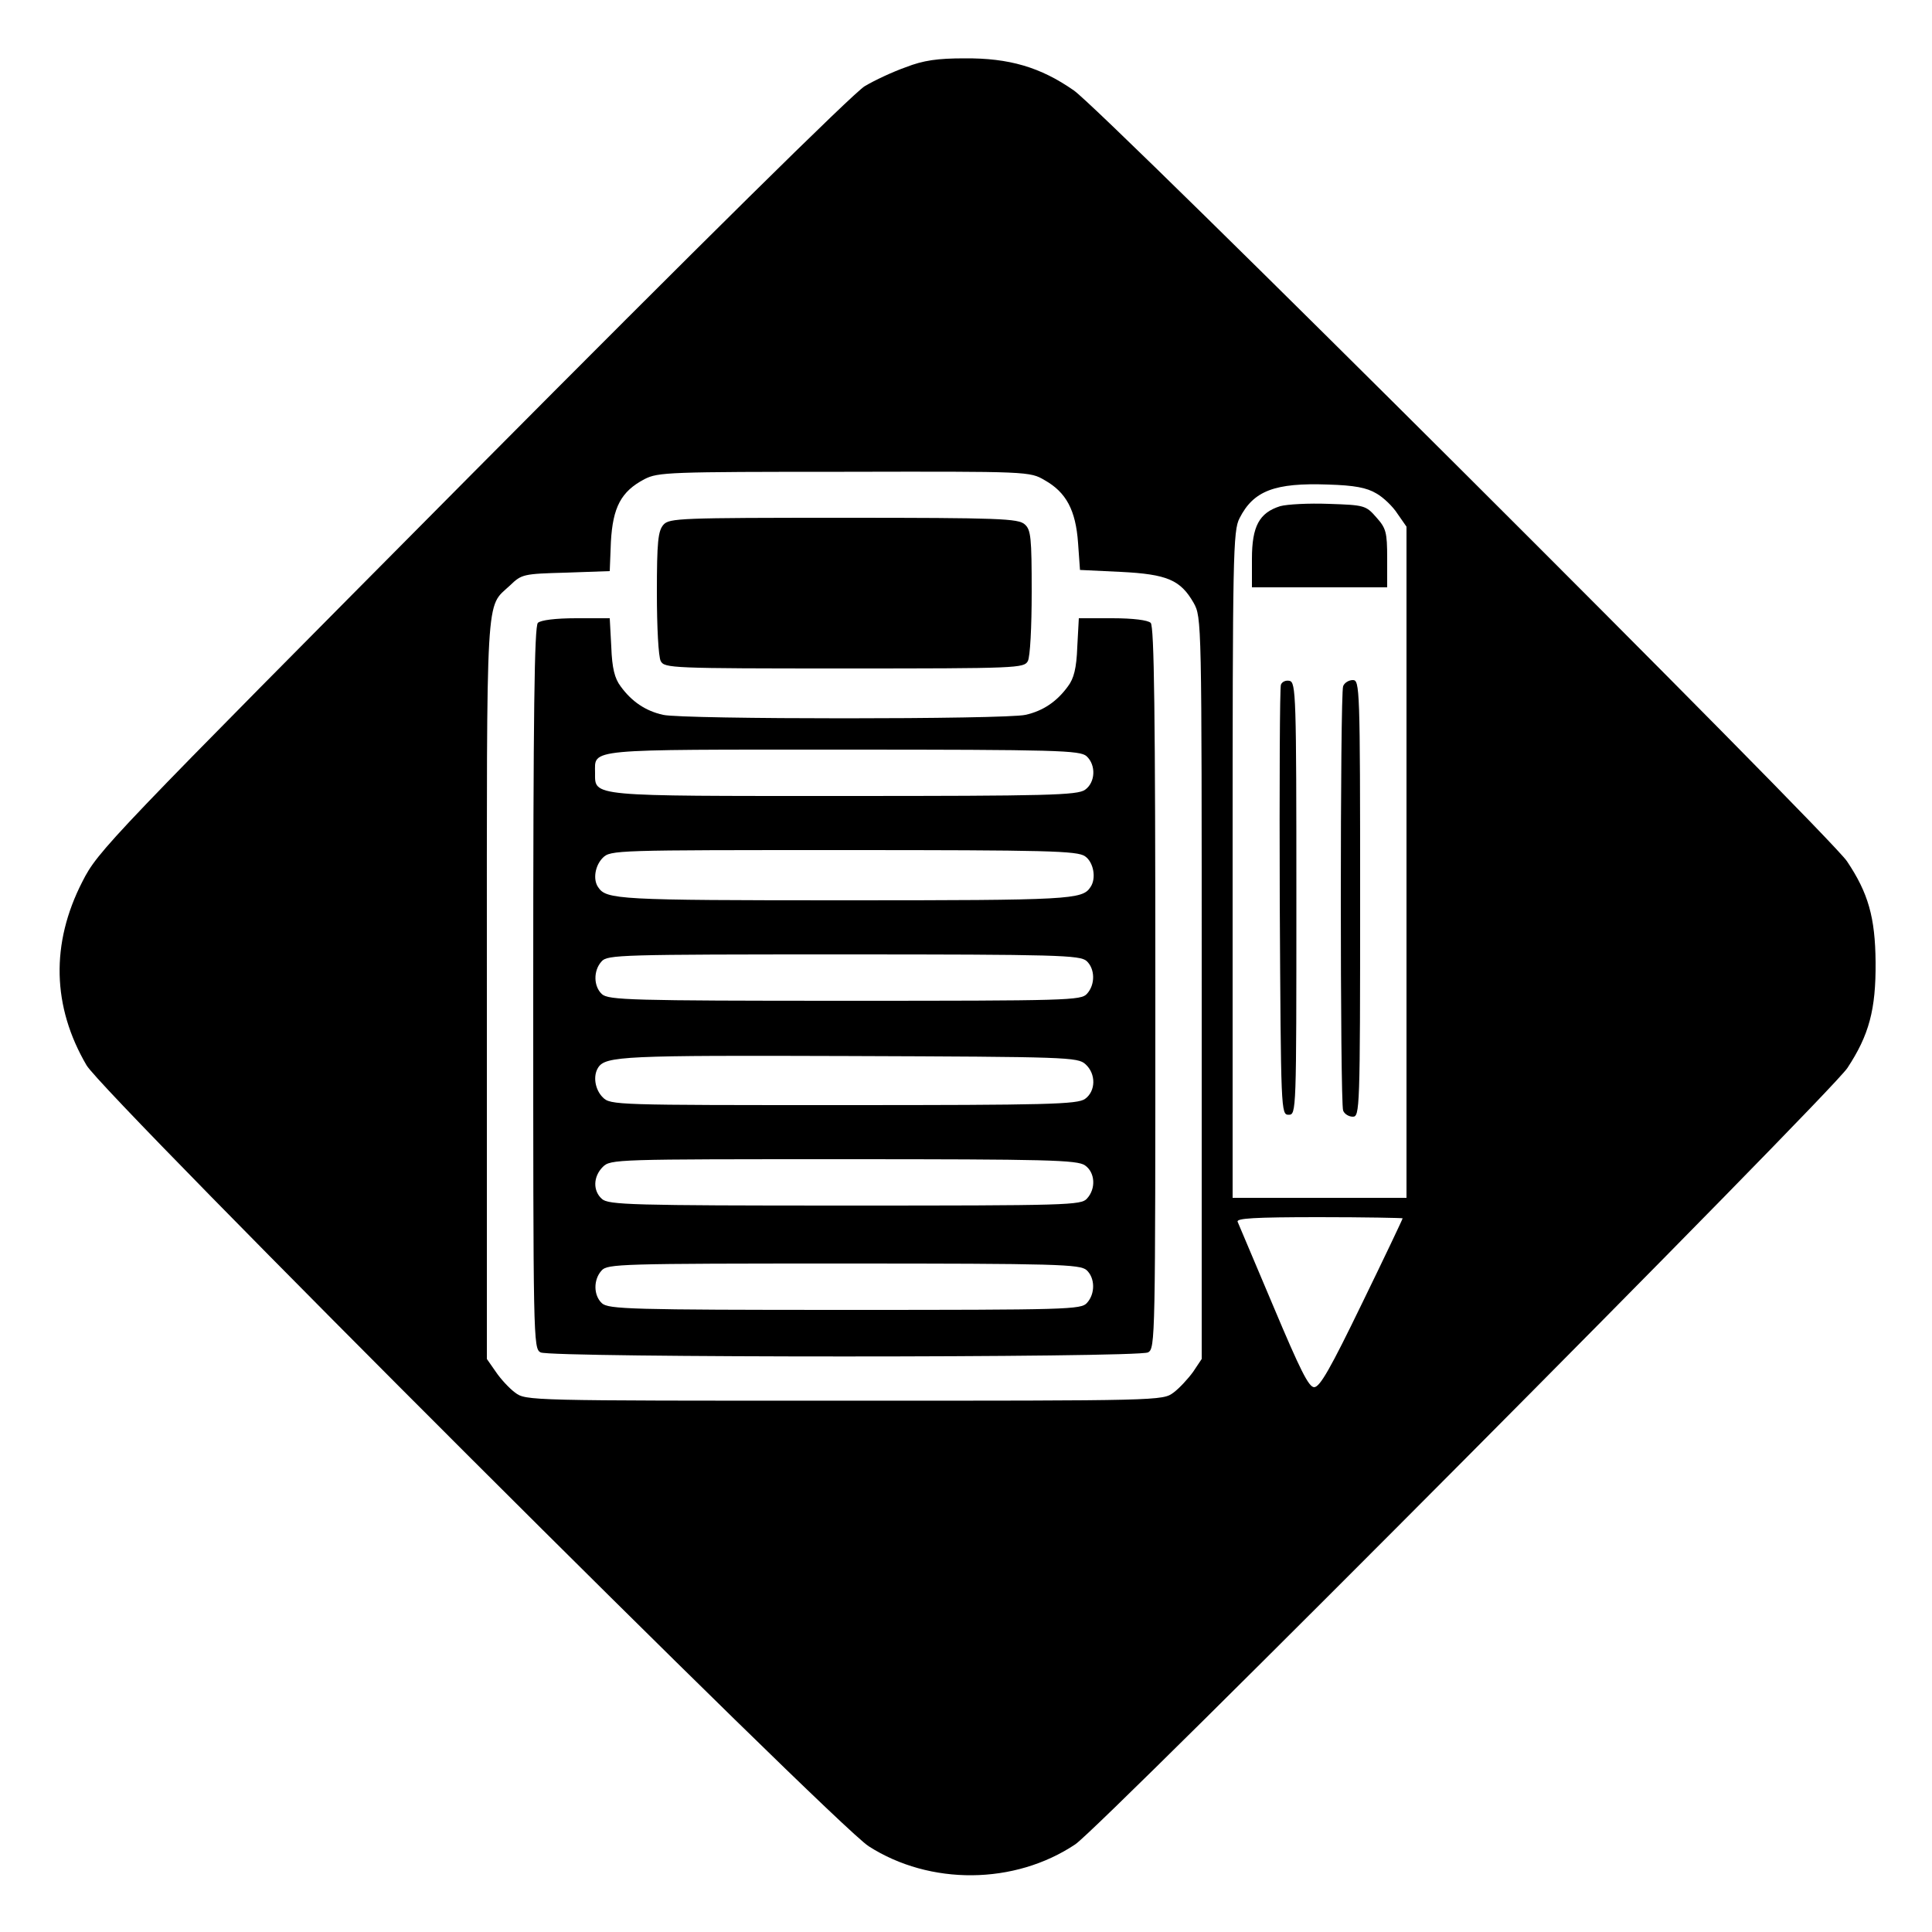
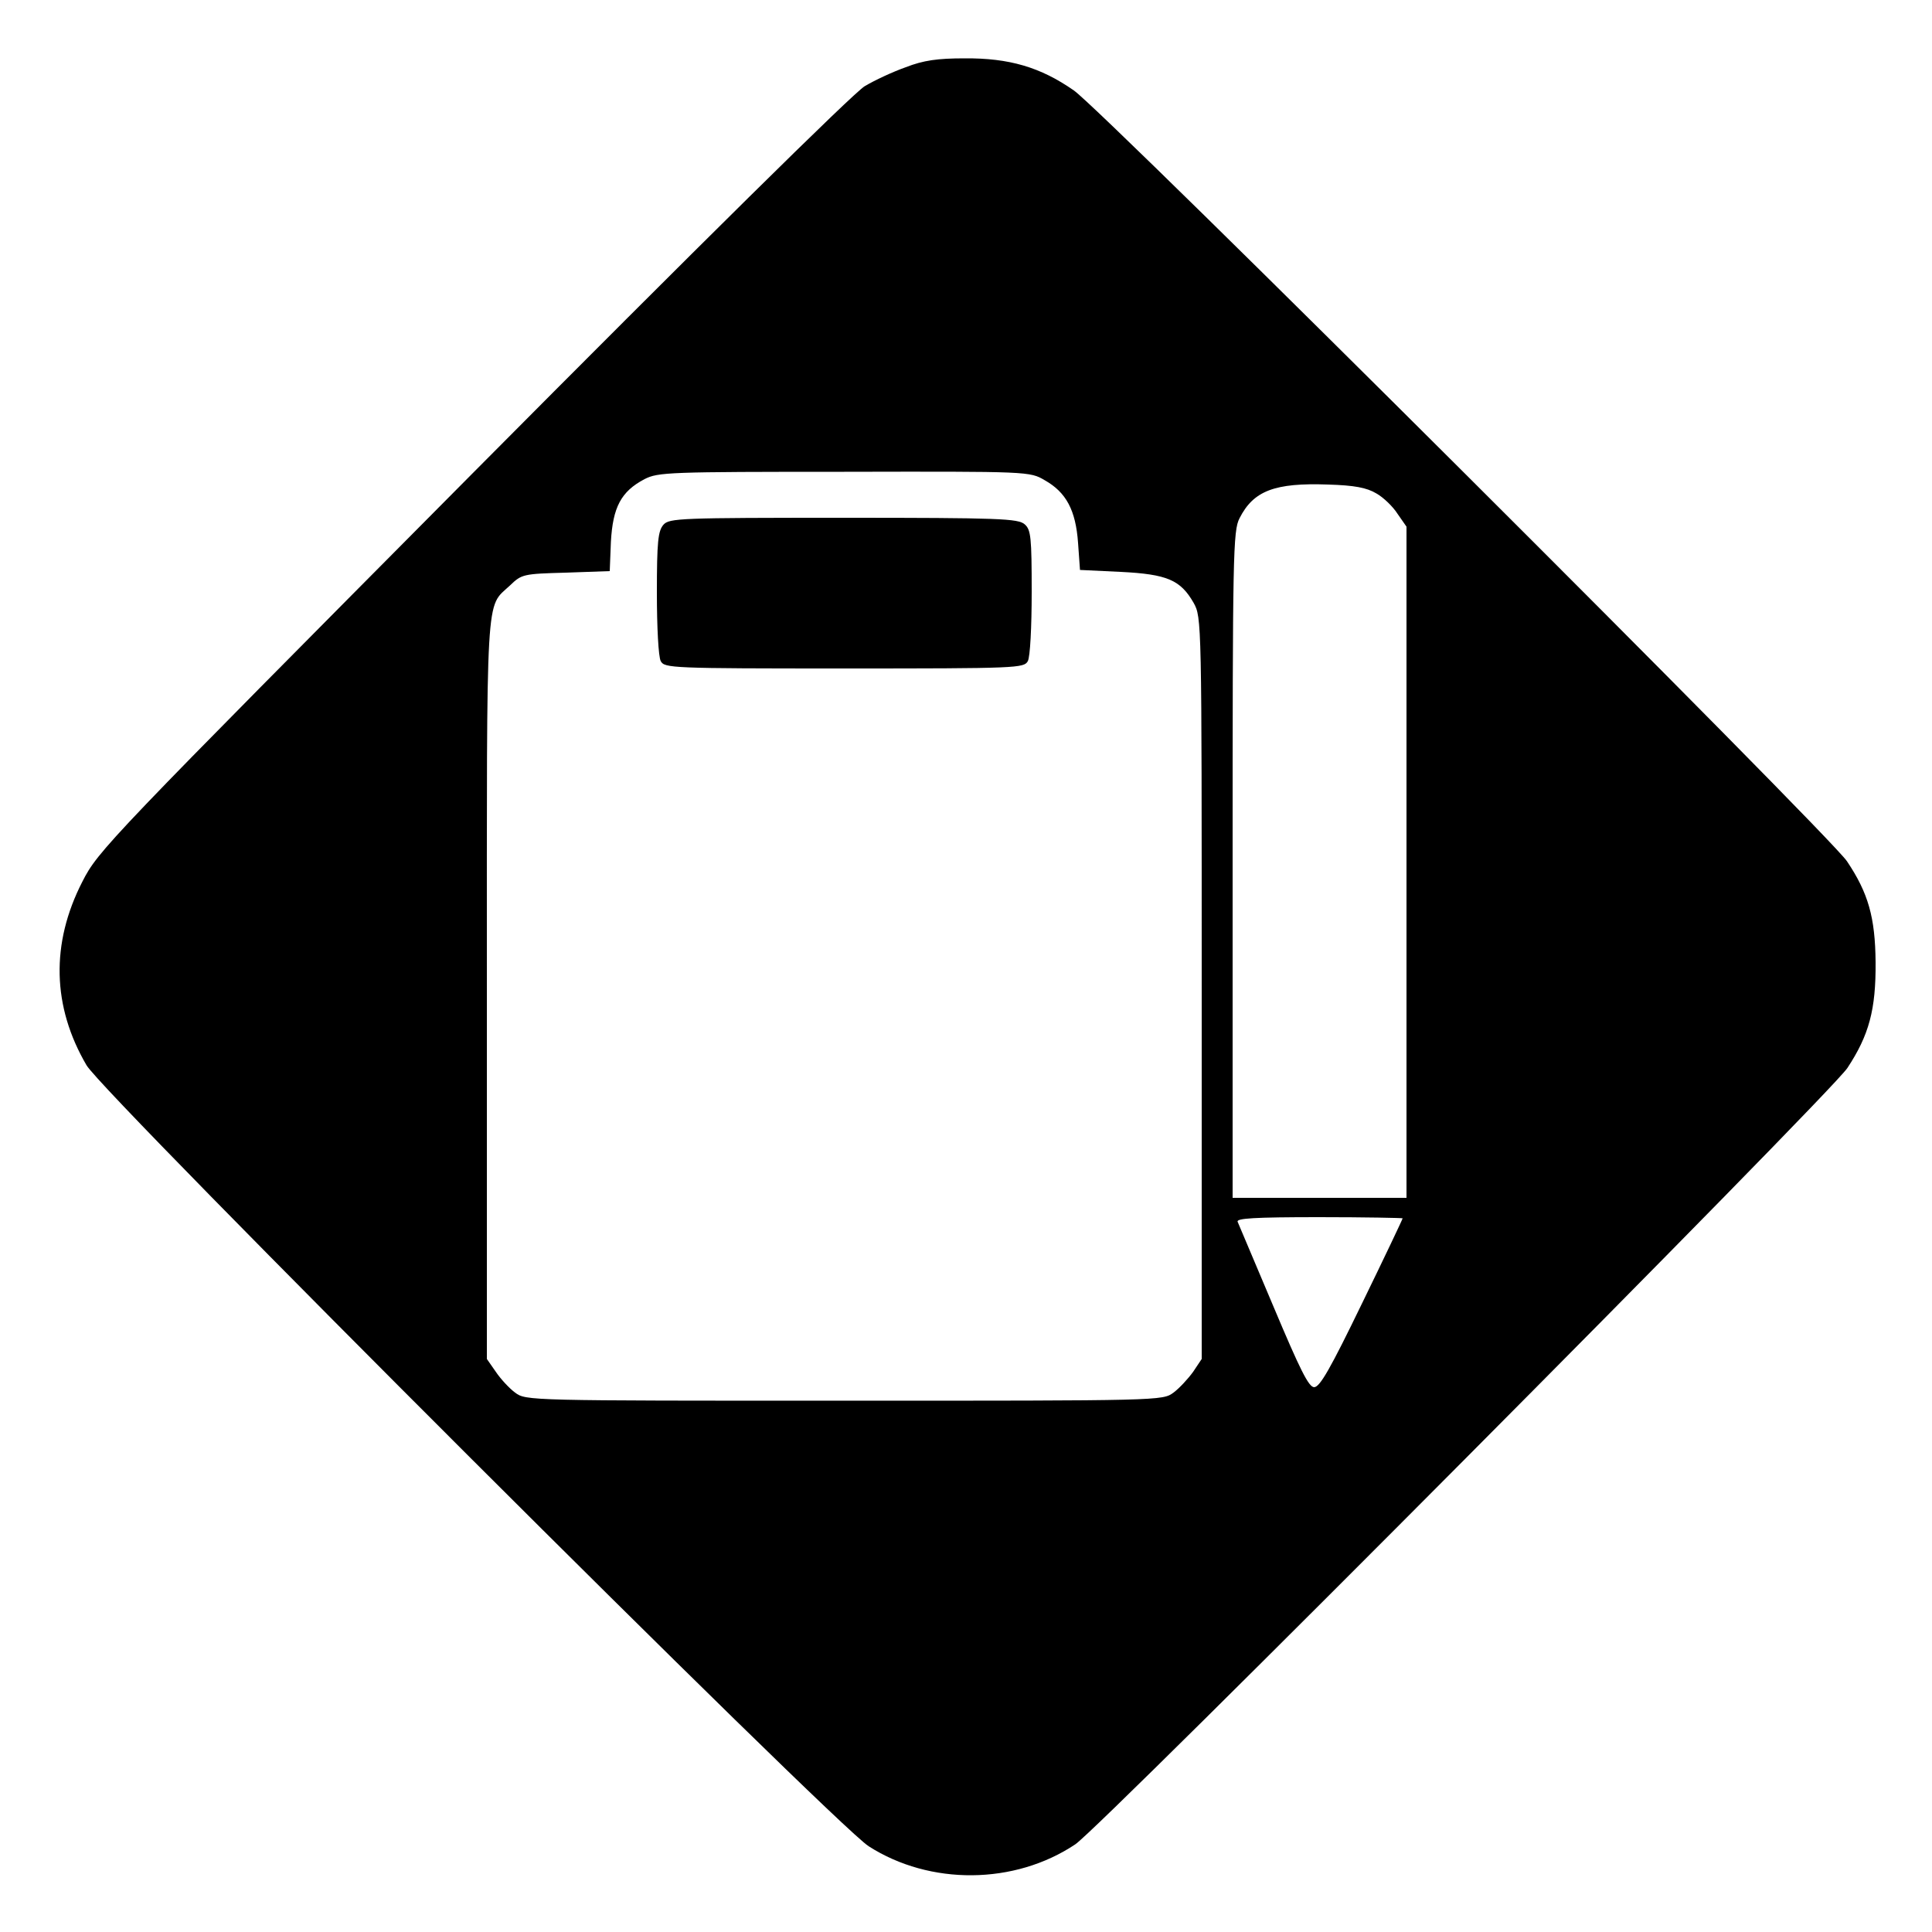
<svg xmlns="http://www.w3.org/2000/svg" version="1.0" width="500pt" height="500pt" viewBox="0 0 500 500" preserveAspectRatio="xMidYMid meet">
  <g transform="translate(0,500) scale(0.1,-0.1)" fill="#000000" stroke="none">
    <path d="M2344 4826 c-34 -12 -81 -34 -106 -49 -27 -15 -435 -418 -1014 -1001 -947 -954 -970 -977 -1011 -1058 -82 -160 -78 -323 11 -475 45 -77 1934 -1963 2024 -2021 159 -102 378 -100 535 5 68 46 1951 1939 1998 2009 56 85 74 151 73 274 -1 116 -19 179 -74 261 -44 67 -1926 1944 -2001 1995 -86 60 -167 84 -283 83 -69 0 -106 -5 -152 -23z m360 -1069 c55 -31 80 -77 86 -162 l5 -70 105 -5 c121 -6 155 -21 189 -80 21 -38 21 -42 21 -997 l0 -960 -22 -33 c-13 -18 -36 -43 -51 -54 -28 -21 -32 -21 -852 -21 -820 0 -824 0 -852 21 -15 11 -38 36 -50 54 l-23 33 0 959 c0 1049 -4 983 60 1043 30 29 34 30 145 33 l113 4 3 76 c5 89 26 130 87 162 35 18 62 19 517 19 479 1 480 1 519 -22z m858 -34 c18 -10 43 -34 55 -53 l23 -33 0 -868 0 -869 -225 0 -225 0 0 863 c0 801 1 864 18 896 36 71 91 92 229 87 68 -2 100 -8 125 -23z m68 -1876 c0 -2 -47 -101 -105 -220 -81 -167 -109 -217 -124 -217 -14 0 -36 44 -105 208 -48 114 -90 213 -93 220 -4 9 42 12 211 12 119 0 216 -2 216 -3z" />
    <path d="M1717 3642 c-14 -16 -17 -44 -17 -176 0 -89 4 -166 10 -177 10 -18 26 -19 475 -19 449 0 465 1 475 19 6 11 10 88 10 179 0 141 -2 161 -18 175 -17 15 -64 17 -469 17 -423 0 -451 -1 -466 -18z" />
-     <path d="M1392 3388 c-9 -9 -12 -233 -12 -945 0 -911 0 -933 19 -943 27 -14 1545 -14 1572 0 19 10 19 32 19 943 0 712 -3 936 -12 945 -7 7 -45 12 -99 12 l-87 0 -4 -74 c-2 -56 -9 -82 -24 -102 -29 -40 -65 -64 -110 -74 -51 -12 -887 -12 -938 0 -45 10 -81 34 -110 74 -15 20 -22 46 -24 102 l-4 74 -87 0 c-54 0 -92 -5 -99 -12z m1420 -345 c25 -23 23 -68 -4 -87 -20 -14 -96 -16 -623 -16 -662 0 -645 -2 -645 60 0 63 -29 60 642 60 555 0 613 -2 630 -17z m-4 -259 c22 -15 30 -57 14 -80 -21 -32 -51 -34 -637 -34 -586 0 -616 2 -637 34 -14 20 -8 56 12 76 20 20 33 20 623 20 529 0 605 -2 625 -16z m4 -271 c22 -20 23 -61 1 -85 -15 -17 -48 -18 -626 -18 -554 0 -612 2 -629 17 -22 20 -23 61 -1 85 15 17 48 18 626 18 554 0 612 -2 629 -17z m-3 -267 c28 -25 27 -70 -1 -90 -20 -14 -96 -16 -625 -16 -590 0 -603 0 -623 20 -20 20 -26 55 -12 77 19 30 68 32 648 30 567 -2 593 -3 613 -21z m-1 -262 c26 -18 29 -60 5 -86 -15 -17 -48 -18 -626 -18 -554 0 -612 2 -629 17 -24 21 -23 58 2 83 20 20 33 20 623 20 529 0 605 -2 625 -16z m4 -271 c22 -20 23 -61 1 -85 -15 -17 -48 -18 -626 -18 -554 0 -612 2 -629 17 -22 20 -23 61 -1 85 15 17 48 18 626 18 554 0 612 -2 629 -17z" />
-     <path d="M3313 3690 c-54 -17 -73 -52 -73 -136 l0 -74 175 0 175 0 0 75 c0 68 -3 78 -28 106 -27 31 -31 32 -123 35 -52 2 -108 -1 -126 -6z" />
-     <path d="M3315 3228 c-3 -7 -4 -260 -3 -563 3 -542 3 -550 23 -550 20 0 20 7 20 560 0 525 -1 560 -18 563 -9 2 -19 -2 -22 -10z" />
-     <path d="M3476 3224 c-8 -20 -8 -1078 0 -1098 3 -9 15 -16 25 -16 18 0 19 17 19 565 0 548 -1 565 -19 565 -10 0 -22 -7 -25 -16z" />
  </g>
</svg>